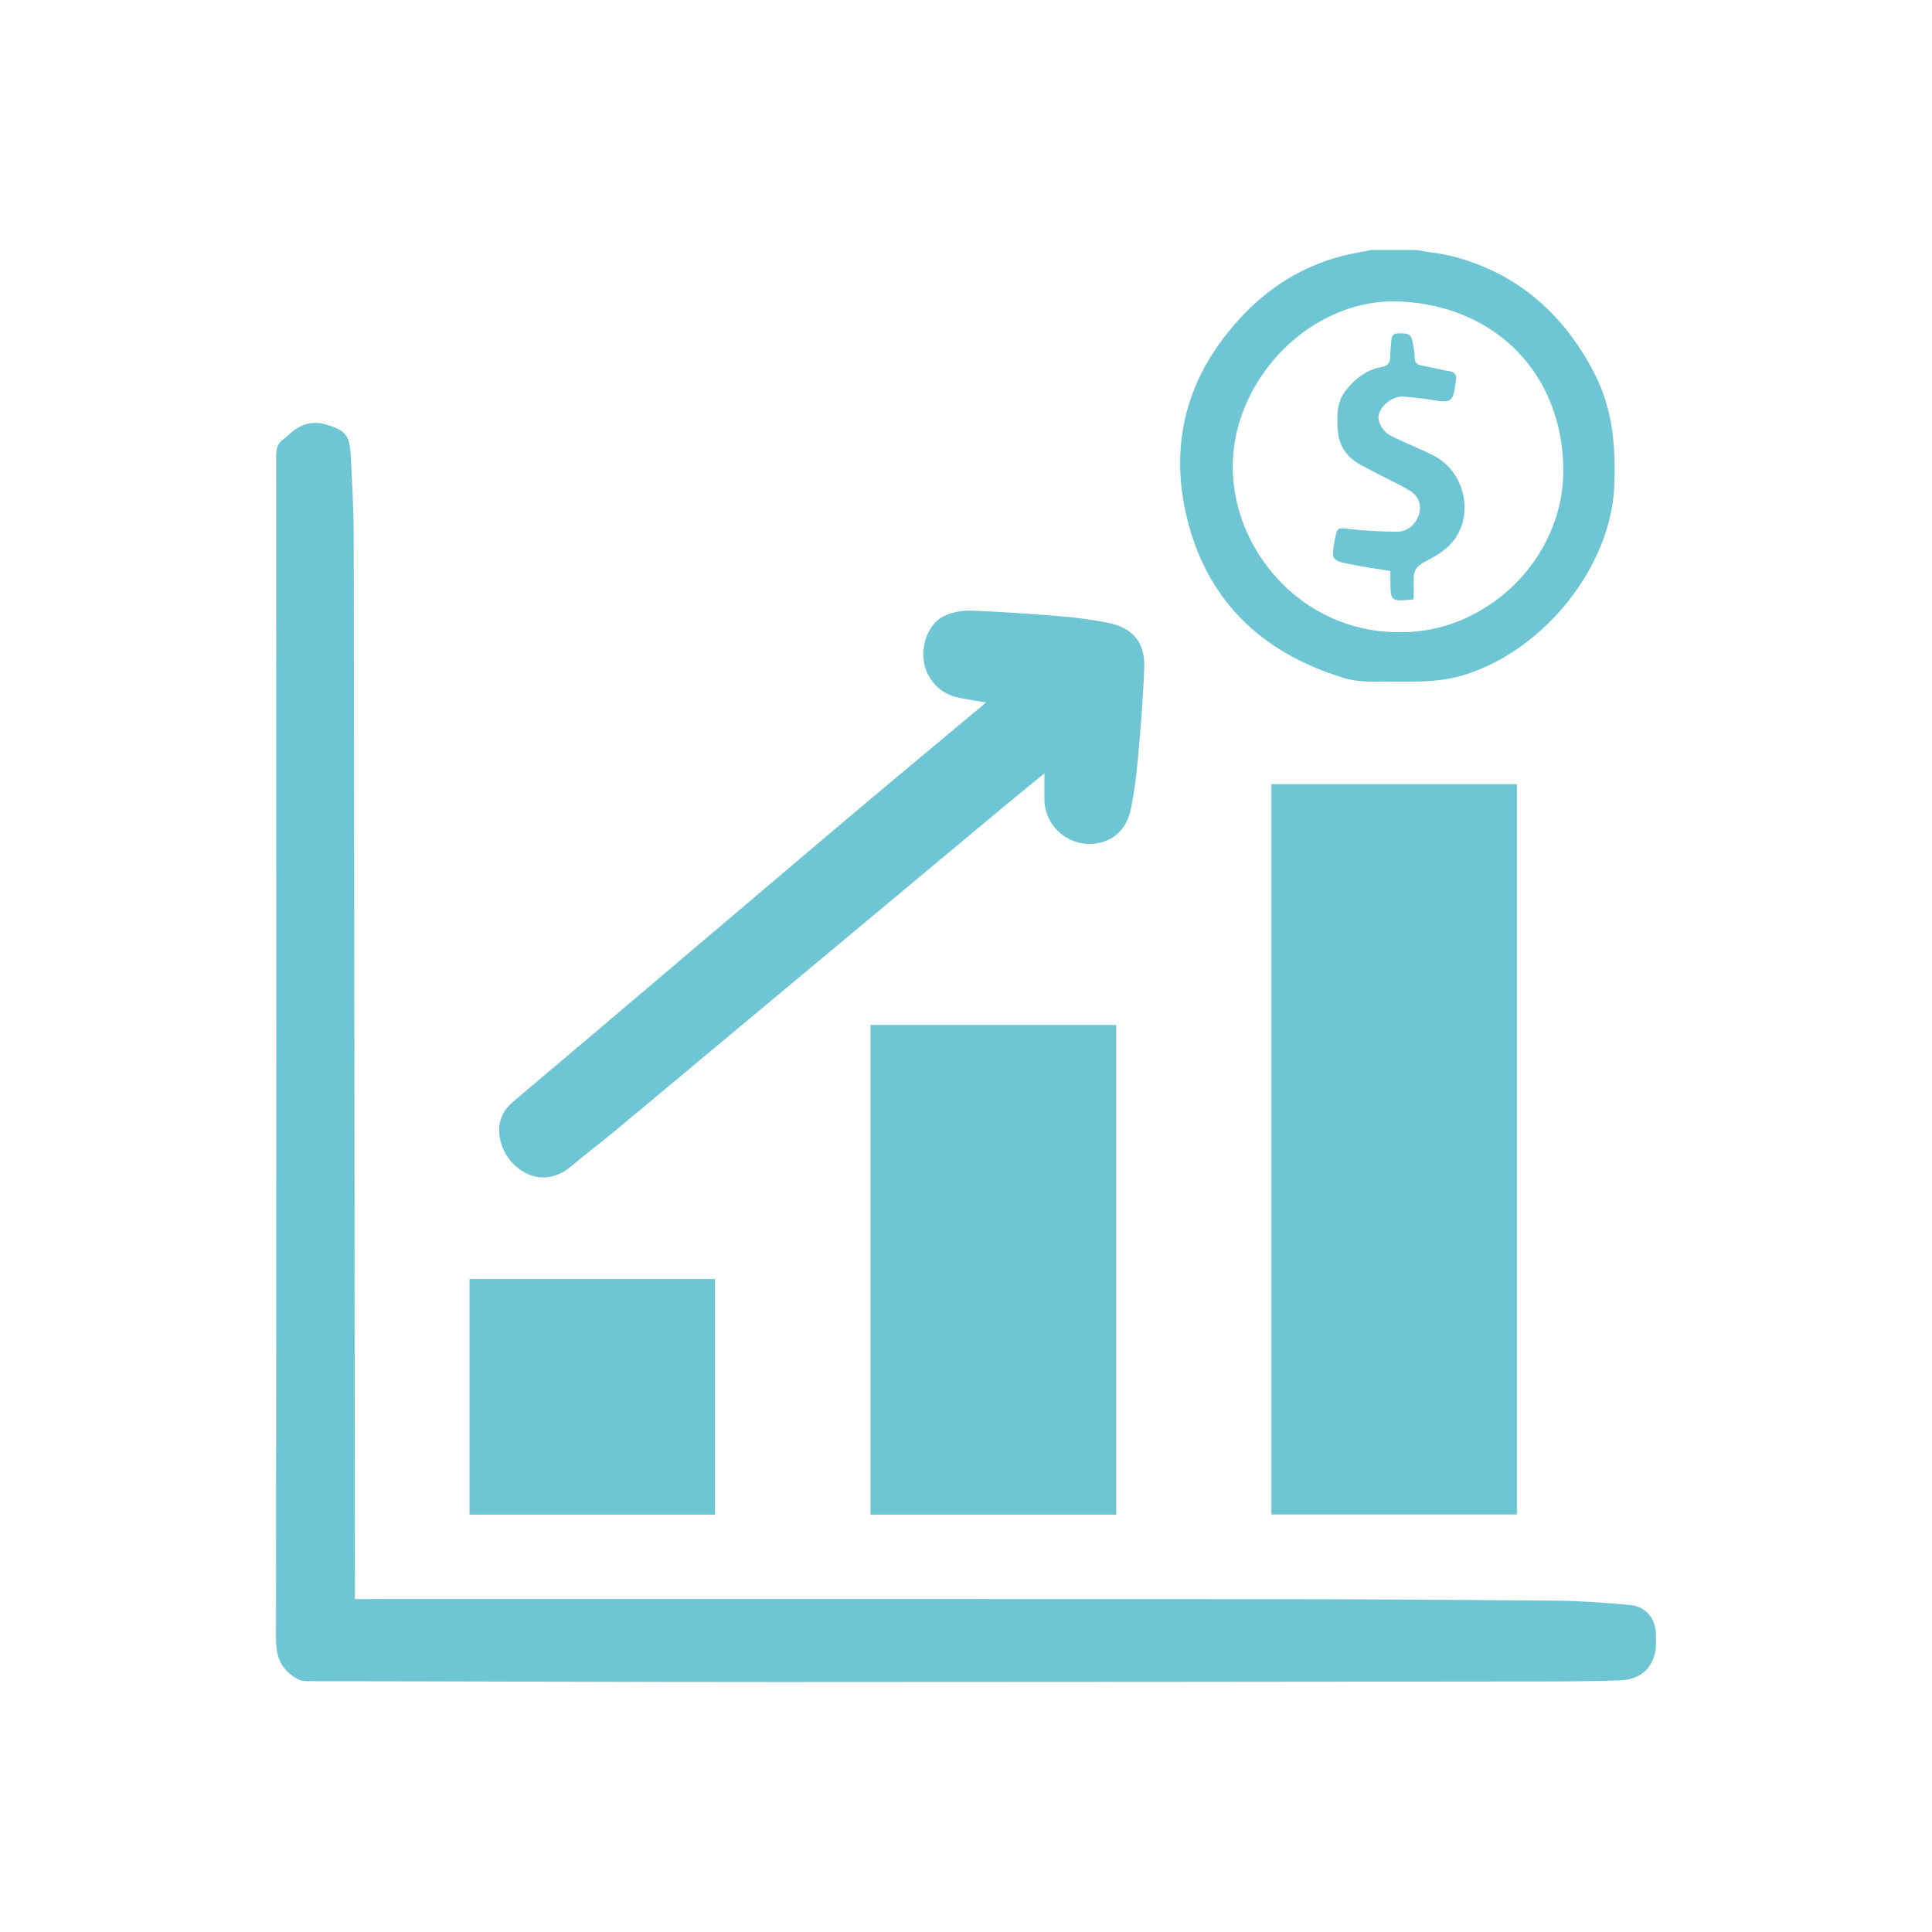
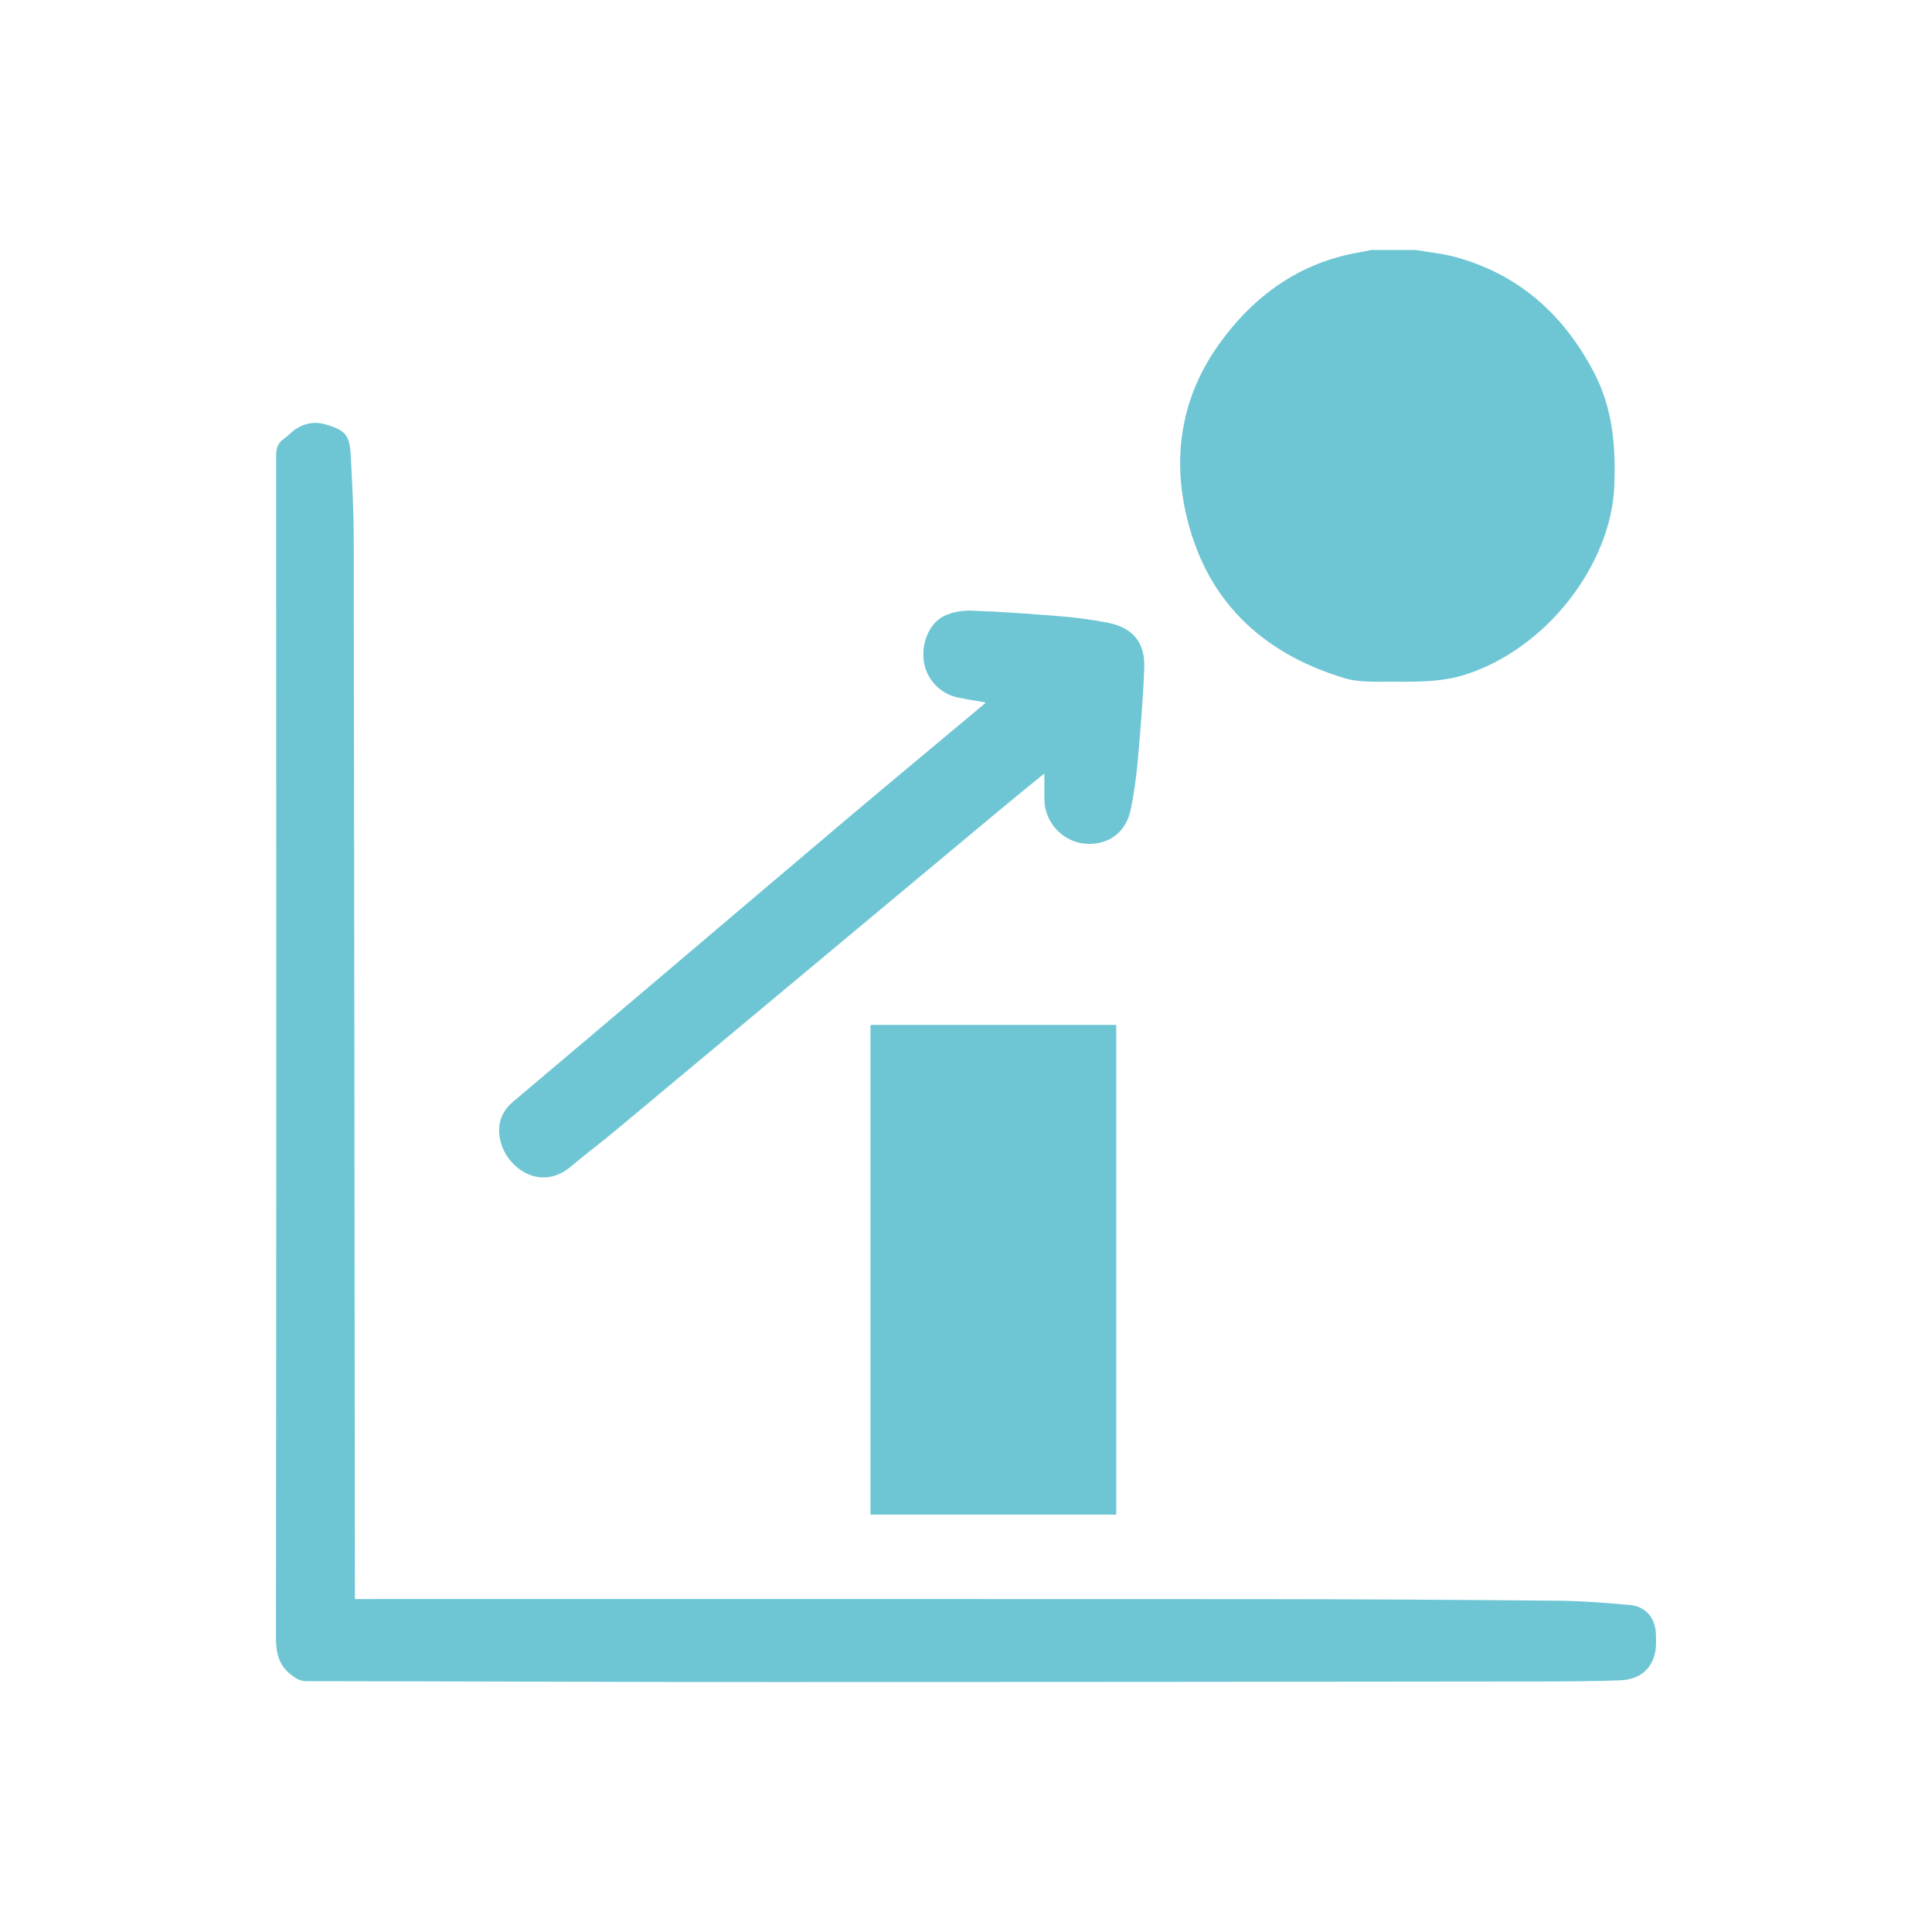
<svg xmlns="http://www.w3.org/2000/svg" id="Capa_1" viewBox="0 0 300 300">
  <defs>
    <style>.cls-1{fill:#6ec6d4;}</style>
  </defs>
-   <path class="cls-1" d="m219.92,38.83c1.96.34,3.97.52,5.88,1.03,10.03,2.68,17.07,9.02,21.78,18.11,2.87,5.54,3.34,11.47,3.08,17.62-.51,11.92-10.31,25.03-23.06,29.14-3.69,1.19-7.45,1.15-11.21,1.12-2.56-.02-5.26.17-7.65-.55-12.99-3.95-21.67-12.26-24.64-25.79-2.05-9.35-.4-18.23,5.15-26.01,5.37-7.52,12.51-12.74,21.89-14.33.59-.1,1.17-.23,1.75-.35,2.34,0,4.69,0,7.03,0Zm-2.74,59.34c13.52.25,25.57-11.3,25.57-25.07,0-14.68-10.19-25.56-25.3-26.28-13.74-.65-25.78,11.82-26.03,25.21-.25,13.11,10.54,26.12,25.76,26.14Z" />
+   <path class="cls-1" d="m219.92,38.83c1.96.34,3.97.52,5.88,1.03,10.03,2.68,17.07,9.02,21.78,18.11,2.87,5.54,3.34,11.47,3.08,17.62-.51,11.92-10.31,25.03-23.06,29.14-3.69,1.19-7.45,1.15-11.21,1.12-2.56-.02-5.26.17-7.65-.55-12.99-3.95-21.67-12.26-24.64-25.79-2.05-9.35-.4-18.23,5.15-26.01,5.37-7.52,12.51-12.74,21.89-14.33.59-.1,1.17-.23,1.75-.35,2.34,0,4.69,0,7.03,0Zm-2.74,59.34Z" />
  <path class="cls-1" d="m55.1,248.3c.62,0,1.1,0,1.59,0,46.06,0,92.13-.02,138.19.01,15.69.01,31.39.1,47.08.25,3.7.03,7.4.33,11.09.66,2.52.22,4.02,2.03,4.08,4.59.02.79.06,1.6-.05,2.38-.43,2.86-2.37,4.61-5.48,4.73-4,.15-8.02.17-12.02.18-39.52.04-79.04.09-118.56.09-24.47,0-48.94-.11-73.41-.14-.98,0-1.61-.38-2.37-.96-2-1.54-2.39-3.44-2.39-5.88.07-61.12.06-122.24.03-183.36,0-1.15.2-2.03,1.18-2.7.62-.42,1.13-1.01,1.75-1.44,1.48-1.03,3.1-1.31,4.85-.78,3,.9,3.64,1.63,3.81,4.89.22,4.3.46,8.61.46,12.92.08,54.24.13,108.47.18,162.71,0,.57,0,1.13,0,1.88Z" />
-   <path class="cls-1" d="m235.55,235.17h-38.13v-113.41h38.13v113.41Z" />
  <path class="cls-1" d="m135.17,235.19v-76.04h38.16v76.04h-38.16Z" />
  <path class="cls-1" d="m153.06,109.07c-1.61-.28-3.06-.48-4.48-.8-2.64-.59-4.68-2.81-5.11-5.45-.46-2.79.74-5.97,3.09-7.15,1.28-.64,2.91-.9,4.36-.85,4.64.17,9.28.51,13.91.89,2.44.2,4.88.53,7.28,1.01,3.8.77,5.71,3.06,5.57,6.96-.17,4.83-.59,9.65-1.01,14.46-.22,2.48-.57,4.95-1.05,7.39-.69,3.53-3.17,5.53-6.56,5.51-3.22-.02-6.12-2.38-6.76-5.63-.21-1.05-.1-2.17-.13-3.26-.01-.59,0-1.17,0-2.05-2.23,1.82-4.22,3.42-6.19,5.06-20.17,16.82-40.34,33.65-60.51,50.47-2.23,1.86-4.58,3.6-6.79,5.48-4.51,3.83-9.32.58-10.67-3-.8-2.11-.93-4.85,1.64-7.02,17.19-14.49,34.3-29.08,51.47-43.6,7.1-6,14.26-11.93,21.39-17.9.14-.12.28-.25.56-.51Z" />
-   <path class="cls-1" d="m111.03,235.19h-38.13v-36.58h38.13v36.58Z" />
  <path class="cls-1" d="m219.54,93.07c-3.62.36-3.63.35-3.64-3.05,0-.44,0-.89,0-1.35-2.19-.36-4.28-.65-6.34-1.07-2.74-.56-2.84-.76-2.35-3.45.02-.11.03-.23.05-.34.42-2.01.41-1.88,2.41-1.65,2.35.28,4.73.36,7.11.41,1.46.03,2.6-.72,3.29-2.04.84-1.62.43-3.39-1.13-4.33-1.35-.82-2.8-1.48-4.2-2.21-1.14-.59-2.28-1.17-3.41-1.78-2.14-1.16-3.43-2.91-3.59-5.39-.14-2.17-.24-4.33,1.22-6.17,1.44-1.82,3.18-3.23,5.54-3.66.92-.17,1.39-.61,1.38-1.59-.01-.79.1-1.58.15-2.37.04-.65.14-1.25.97-1.25.88,0,1.95-.24,2.26.95.25.94.36,1.93.42,2.9.04.7.34.99.99,1.11,1.48.28,2.95.64,4.43.91.85.16,1.14.61.96,1.42-.02.07,0,.15-.02.23-.4,3.16-.64,3.31-3.74,2.79-1.45-.24-2.92-.39-4.39-.5-1.53-.12-3.37,1.23-3.79,2.71-.31,1.1.5,2.68,1.92,3.4,1.58.8,3.22,1.47,4.83,2.2.65.3,1.3.6,1.93.94,4.74,2.6,6.17,9.18,2.7,13.37-1.08,1.31-2.73,2.23-4.27,3.04-1.17.61-1.74,1.33-1.72,2.6.02,1.05,0,2.1,0,3.21Z" />
</svg>